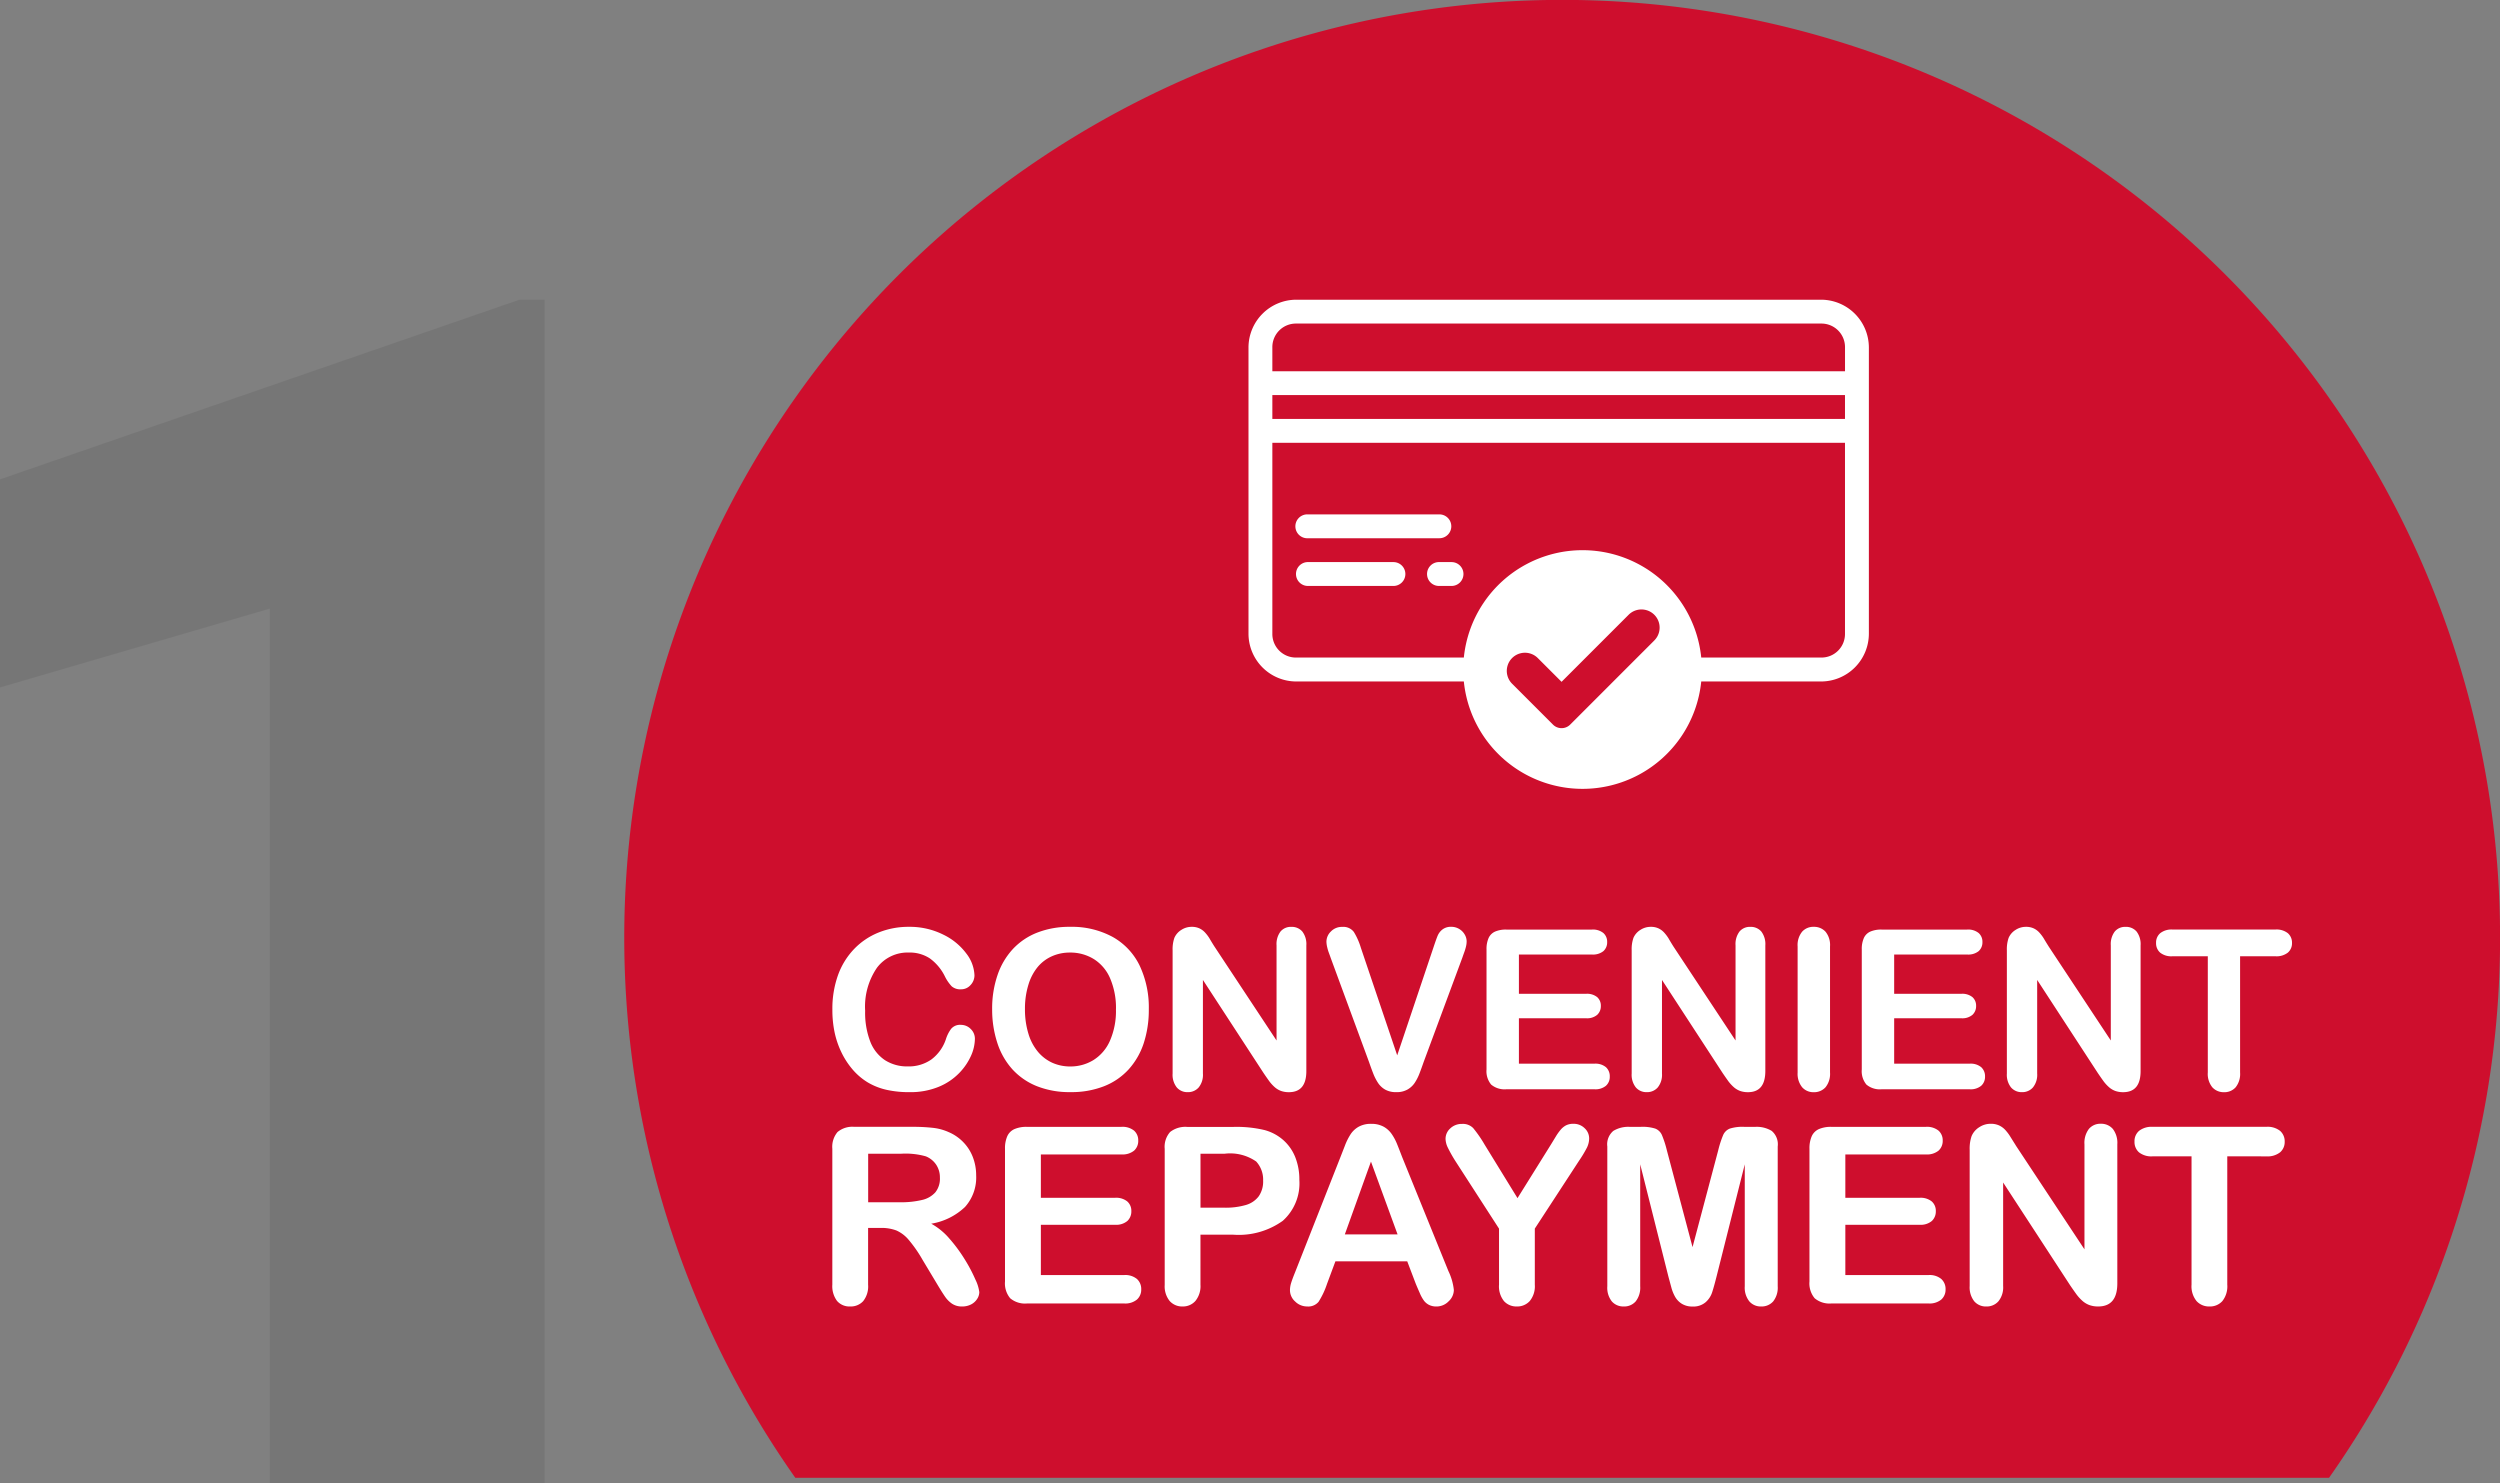
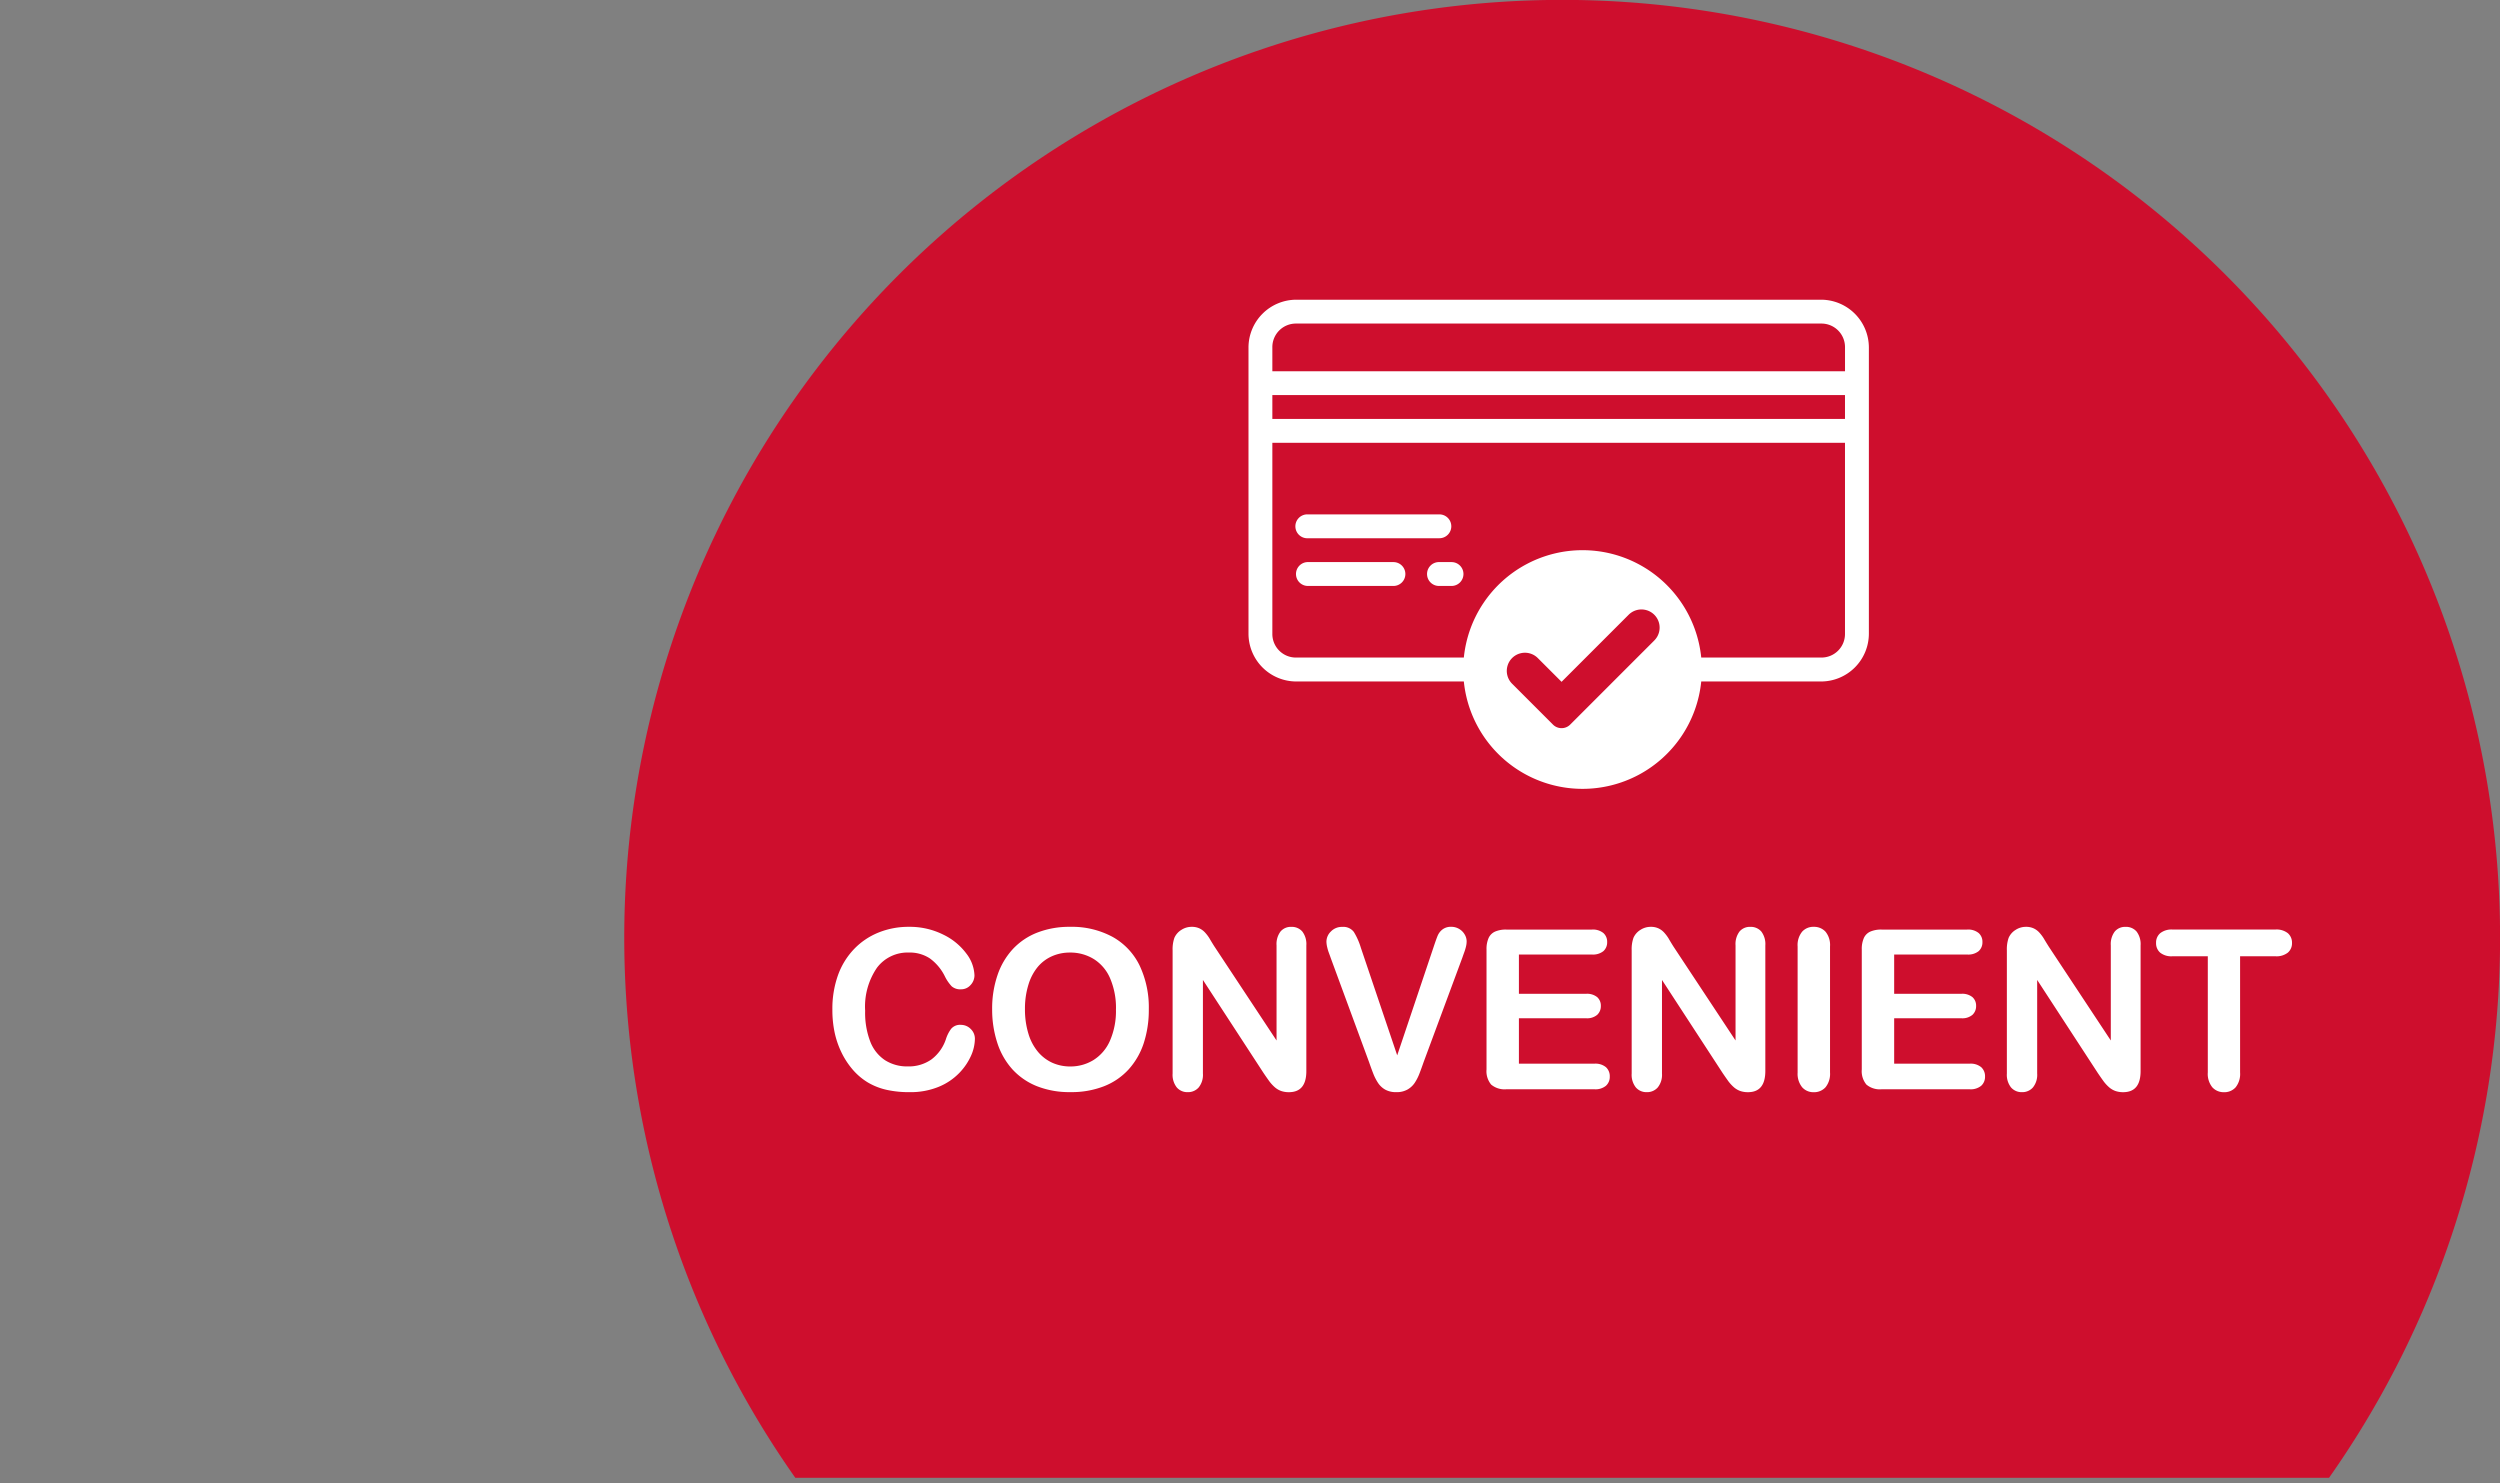
<svg xmlns="http://www.w3.org/2000/svg" width="144.174" height="85.534" viewBox="0 0 144.174 85.534">
  <rect x="0" y="0" width="144.174" height="85.534" fill="#808080" stroke="none" />
  <g id="Group_7400" data-name="Group 7400" transform="translate(-1070 -6013.237)">
-     <path id="Path_10130" data-name="Path 10130" d="M11.391,0H-4.453V-50.437l-15.562,4.547v-12L9.938-68.25h1.453Z" transform="translate(1090.016 6098.771)" fill="#231f20" opacity="0.1" />
    <path id="Path_2476" data-name="Path 2476" d="M1631.387,775.175h88.451a54.089,54.089,0,1,0-88.451,0Z" transform="translate(-515.523 5323.285)" fill="#ce0e2d" />
    <g id="Group_4862" data-name="Group 4862" transform="translate(1142 6030.521)">
      <g id="Group_4861" data-name="Group 4861">
        <path id="Path_10195" data-name="Path 10195" d="M5.752,1026.4A2.761,2.761,0,0,0,3,1029.152v16.513a2.761,2.761,0,0,0,2.752,2.752h9.667a6.88,6.88,0,0,0,13.691,0h6.915a2.761,2.761,0,0,0,2.752-2.752v-16.513a2.761,2.761,0,0,0-2.752-2.752Zm0,1.376H36.025a1.358,1.358,0,0,1,1.376,1.376v1.376H4.376v-1.376A1.358,1.358,0,0,1,5.752,1027.776ZM4.376,1031.9H37.4v1.376H4.376Zm0,2.752H37.4v11.009a1.358,1.358,0,0,1-1.376,1.376H29.11a6.88,6.88,0,0,0-13.691,0H5.752a1.358,1.358,0,0,1-1.376-1.376Zm1.994,4.128a.689.689,0,1,0,.07,1.376h7.568a.688.688,0,1,0,0-1.376H6.44c-.023,0-.047,0-.07,0Zm.011,2.752a.689.689,0,0,0,.07,1.376h4.908a.688.688,0,1,0,0-1.376H6.451q-.035,0-.07,0Zm7.558,0a.689.689,0,0,0,.07,1.376h.7a.688.688,0,1,0,0-1.376h-.7q-.035,0-.07,0Zm10.941,3.741a.619.619,0,0,0-.427.185l-3.268,3.225-1.11-1.094a.619.619,0,1,0-.868.881L20.749,1050a.619.619,0,0,0,.871,0l3.7-3.655a.619.619,0,0,0-.443-1.067Z" transform="translate(-3 -1026.4)" fill="#fff" />
      </g>
    </g>
    <path id="Path_10196" data-name="Path 10196" d="M520.409,423.131a.692.692,0,0,1-.491-.2l-2.361-2.361a1.047,1.047,0,1,1,1.481-1.481l1.371,1.371,3.867-3.867h0a1.047,1.047,0,0,1,1.481,1.481l-4.857,4.858A.692.692,0,0,1,520.409,423.131Z" transform="translate(639.646 5632.098)" fill="#ce0e2d" />
    <g id="Group_7399" data-name="Group 7399" transform="translate(-3.697 -2.93)">
      <path id="Path_22134" data-name="Path 22134" d="M8.919-3.725a2.458,2.458,0,0,1-.217.953A3.438,3.438,0,0,1,8.02-1.766a3.483,3.483,0,0,1-1.189.8,4.274,4.274,0,0,1-1.686.308A5.891,5.891,0,0,1,3.817-.794a3.729,3.729,0,0,1-1.085-.431A3.661,3.661,0,0,1,1.836-2a4.579,4.579,0,0,1-.623-.972A5.068,5.068,0,0,1,.826-4.116,6.258,6.258,0,0,1,.7-5.411a5.749,5.749,0,0,1,.324-1.994,4.254,4.254,0,0,1,.928-1.507,4.047,4.047,0,0,1,1.415-.953,4.583,4.583,0,0,1,1.73-.327,4.322,4.322,0,0,1,1.994.447,3.609,3.609,0,0,1,1.34,1.1A2.18,2.18,0,0,1,8.894-7.4a.81.81,0,0,1-.226.566.718.718,0,0,1-.547.245.756.756,0,0,1-.538-.17,2.352,2.352,0,0,1-.4-.585,2.814,2.814,0,0,0-.859-1.025,2.1,2.1,0,0,0-1.217-.34,2.206,2.206,0,0,0-1.834.874,3.96,3.96,0,0,0-.683,2.485,4.614,4.614,0,0,0,.3,1.79,2.259,2.259,0,0,0,.856,1.066,2.362,2.362,0,0,0,1.3.352,2.275,2.275,0,0,0,1.362-.4,2.413,2.413,0,0,0,.84-1.173,1.991,1.991,0,0,1,.3-.594.669.669,0,0,1,.566-.23A.792.792,0,0,1,8.68-4.3.775.775,0,0,1,8.919-3.725ZM14.4-10.192a4.925,4.925,0,0,1,2.463.582,3.772,3.772,0,0,1,1.557,1.654,5.639,5.639,0,0,1,.528,2.519,6.162,6.162,0,0,1-.289,1.944,4.205,4.205,0,0,1-.868,1.516A3.793,3.793,0,0,1,16.368-1a5.135,5.135,0,0,1-1.931.34A5.09,5.09,0,0,1,12.5-1a3.843,3.843,0,0,1-1.428-.985,4.205,4.205,0,0,1-.865-1.529,6.171,6.171,0,0,1-.293-1.931,5.962,5.962,0,0,1,.305-1.95,4.184,4.184,0,0,1,.884-1.51,3.823,3.823,0,0,1,1.409-.953A5.073,5.073,0,0,1,14.4-10.192Zm2.655,4.743A4.326,4.326,0,0,0,16.726-7.2a2.442,2.442,0,0,0-.934-1.123A2.568,2.568,0,0,0,14.4-8.708a2.523,2.523,0,0,0-1.035.211,2.274,2.274,0,0,0-.818.613,2.931,2.931,0,0,0-.541,1.029,4.648,4.648,0,0,0-.2,1.406,4.764,4.764,0,0,0,.2,1.422,2.915,2.915,0,0,0,.56,1.054,2.352,2.352,0,0,0,.83.626,2.511,2.511,0,0,0,1.029.208A2.524,2.524,0,0,0,15.742-2.5,2.479,2.479,0,0,0,16.7-3.606,4.28,4.28,0,0,0,17.053-5.449Zm5.668-3.623,3.592,5.435V-9.123a1.2,1.2,0,0,1,.23-.8.775.775,0,0,1,.62-.267.8.8,0,0,1,.635.267,1.193,1.193,0,0,1,.233.8V-1.87q0,1.214-1.007,1.214a1.333,1.333,0,0,1-.453-.072,1.15,1.15,0,0,1-.377-.23,2.237,2.237,0,0,1-.327-.368q-.151-.211-.3-.431l-3.5-5.372v5.4a1.153,1.153,0,0,1-.245.8.811.811,0,0,1-.629.271.8.8,0,0,1-.635-.274,1.175,1.175,0,0,1-.239-.8V-8.84a2.014,2.014,0,0,1,.1-.711,1.015,1.015,0,0,1,.4-.462,1.079,1.079,0,0,1,.6-.179,1.033,1.033,0,0,1,.431.082,1.038,1.038,0,0,1,.315.22,2.273,2.273,0,0,1,.277.359Q22.571-9.312,22.722-9.073Zm8.461.107,2.089,6.184L35.366-9.01q.164-.491.245-.683a.909.909,0,0,1,.271-.346.792.792,0,0,1,.516-.154.863.863,0,0,1,.443.12.88.88,0,0,1,.321.318.782.782,0,0,1,.116.4,1.309,1.309,0,0,1-.038.3,2.715,2.715,0,0,1-.094.315q-.057.154-.113.318L34.8-2.4q-.12.346-.239.657a2.78,2.78,0,0,1-.277.547,1.239,1.239,0,0,1-.418.387,1.257,1.257,0,0,1-.639.151A1.278,1.278,0,0,1,32.589-.8a1.215,1.215,0,0,1-.421-.39,2.877,2.877,0,0,1-.28-.55q-.12-.308-.239-.654l-2.2-5.976q-.057-.164-.116-.321a2.488,2.488,0,0,1-.1-.34,1.451,1.451,0,0,1-.041-.308.821.821,0,0,1,.258-.585.868.868,0,0,1,.648-.264.757.757,0,0,1,.676.293A3.893,3.893,0,0,1,31.183-8.966ZM44.5-8.595H40.292V-6.33h3.875a.922.922,0,0,1,.639.192.652.652,0,0,1,.211.506.677.677,0,0,1-.208.513.9.9,0,0,1-.642.2H40.292V-2.3h4.353a.953.953,0,0,1,.664.2.7.7,0,0,1,.223.544.687.687,0,0,1-.223.532.953.953,0,0,1-.664.2H39.569a1.2,1.2,0,0,1-.878-.271,1.209,1.209,0,0,1-.267-.874V-8.89a1.555,1.555,0,0,1,.12-.657.742.742,0,0,1,.374-.371,1.573,1.573,0,0,1,.651-.116H44.5a.958.958,0,0,1,.664.2.67.67,0,0,1,.217.519.677.677,0,0,1-.217.525A.958.958,0,0,1,44.5-8.595Zm4.693-.478,3.592,5.435V-9.123a1.2,1.2,0,0,1,.23-.8.775.775,0,0,1,.62-.267.8.8,0,0,1,.635.267,1.193,1.193,0,0,1,.233.8V-1.87Q54.5-.656,53.5-.656a1.333,1.333,0,0,1-.453-.072,1.15,1.15,0,0,1-.377-.23,2.237,2.237,0,0,1-.327-.368q-.151-.211-.3-.431l-3.5-5.372v5.4a1.153,1.153,0,0,1-.245.8.811.811,0,0,1-.629.271.8.8,0,0,1-.635-.274,1.175,1.175,0,0,1-.239-.8V-8.84a2.014,2.014,0,0,1,.1-.711,1.015,1.015,0,0,1,.4-.462,1.079,1.079,0,0,1,.6-.179,1.033,1.033,0,0,1,.431.082,1.038,1.038,0,0,1,.315.22,2.273,2.273,0,0,1,.277.359Q49.043-9.312,49.194-9.073Zm7.172,7.278V-9.06a1.225,1.225,0,0,1,.258-.849.861.861,0,0,1,.667-.283.89.89,0,0,1,.683.28,1.213,1.213,0,0,1,.261.852v7.266a1.225,1.225,0,0,1-.261.856.885.885,0,0,1-.683.283.859.859,0,0,1-.664-.286A1.227,1.227,0,0,1,56.366-1.794Zm9.776-6.8H61.933V-6.33h3.875a.922.922,0,0,1,.639.192.652.652,0,0,1,.211.506.677.677,0,0,1-.208.513.9.9,0,0,1-.642.2H61.933V-2.3h4.353a.953.953,0,0,1,.664.2.7.7,0,0,1,.223.544.687.687,0,0,1-.223.532.953.953,0,0,1-.664.2H61.21a1.2,1.2,0,0,1-.878-.271,1.209,1.209,0,0,1-.267-.874V-8.89a1.555,1.555,0,0,1,.12-.657.742.742,0,0,1,.374-.371,1.573,1.573,0,0,1,.651-.116h4.932a.958.958,0,0,1,.664.2.67.67,0,0,1,.217.519.677.677,0,0,1-.217.525A.958.958,0,0,1,66.142-8.595Zm4.693-.478,3.592,5.435V-9.123a1.2,1.2,0,0,1,.23-.8.775.775,0,0,1,.62-.267.8.8,0,0,1,.635.267,1.193,1.193,0,0,1,.233.8V-1.87q0,1.214-1.007,1.214a1.333,1.333,0,0,1-.453-.072,1.15,1.15,0,0,1-.377-.23,2.237,2.237,0,0,1-.327-.368q-.151-.211-.3-.431l-3.5-5.372v5.4a1.153,1.153,0,0,1-.245.8.811.811,0,0,1-.629.271.8.8,0,0,1-.635-.274,1.175,1.175,0,0,1-.239-.8V-8.84a2.014,2.014,0,0,1,.1-.711,1.015,1.015,0,0,1,.4-.462,1.079,1.079,0,0,1,.6-.179,1.033,1.033,0,0,1,.431.082,1.038,1.038,0,0,1,.315.22,2.273,2.273,0,0,1,.277.359Q70.684-9.312,70.835-9.073Zm13.085.579H81.882v6.7a1.233,1.233,0,0,1-.258.859.865.865,0,0,1-.667.28.878.878,0,0,1-.676-.283,1.225,1.225,0,0,1-.261-.856v-6.7H77.981a1.032,1.032,0,0,1-.711-.211.715.715,0,0,1-.233-.557.707.707,0,0,1,.242-.566,1.049,1.049,0,0,1,.7-.208H83.92a1.045,1.045,0,0,1,.72.214.72.72,0,0,1,.236.56.706.706,0,0,1-.239.557A1.057,1.057,0,0,1,83.92-8.494Z" transform="translate(1121 6079.809)" fill="#fff" />
-       <path id="Path_22133" data-name="Path 22133" d="M3.866-4.19H3.143V-.918a1.36,1.36,0,0,1-.285.952A.969.969,0,0,1,2.115.34.947.947,0,0,1,1.351.02,1.416,1.416,0,0,1,1.08-.918V-8.754a1.325,1.325,0,0,1,.3-.966,1.325,1.325,0,0,1,.966-.3H5.7a10.192,10.192,0,0,1,1.188.059,2.987,2.987,0,0,1,.889.24,2.575,2.575,0,0,1,.848.577,2.525,2.525,0,0,1,.559.872,2.906,2.906,0,0,1,.191,1.053A2.543,2.543,0,0,1,8.733-5.4a3.691,3.691,0,0,1-1.949.966,3.772,3.772,0,0,1,1.049.861,8.737,8.737,0,0,1,.893,1.212A8.982,8.982,0,0,1,9.337-1.2a2.292,2.292,0,0,1,.219.712.728.728,0,0,1-.129.4.9.9,0,0,1-.351.313A1.106,1.106,0,0,1,8.562.34,1,1,0,0,1,7.979.177a1.57,1.57,0,0,1-.406-.413Q7.4-.487,7.11-.973L6.284-2.349a7.568,7.568,0,0,0-.8-1.153,1.963,1.963,0,0,0-.712-.542A2.448,2.448,0,0,0,3.866-4.19Zm1.181-4.28h-1.9v2.8H4.991A5.177,5.177,0,0,0,6.242-5.8a1.467,1.467,0,0,0,.775-.438,1.258,1.258,0,0,0,.267-.851,1.315,1.315,0,0,0-.215-.747,1.3,1.3,0,0,0-.6-.483A4.3,4.3,0,0,0,5.047-8.469Zm12.707.042H13.106v2.5h4.28a1.019,1.019,0,0,1,.705.212.72.72,0,0,1,.233.559.748.748,0,0,1-.229.566,1,1,0,0,1-.709.219h-4.28v2.9h4.808a1.052,1.052,0,0,1,.733.226.775.775,0,0,1,.247.6.759.759,0,0,1-.247.587,1.052,1.052,0,0,1-.733.226H12.307a1.323,1.323,0,0,1-.969-.3,1.335,1.335,0,0,1-.3-.966V-8.754a1.717,1.717,0,0,1,.132-.726.82.82,0,0,1,.413-.41,1.738,1.738,0,0,1,.719-.129h5.447a1.058,1.058,0,0,1,.733.219.74.74,0,0,1,.24.573.748.748,0,0,1-.24.58A1.058,1.058,0,0,1,17.754-8.428ZM24.2-3.8h-1.89V-.918A1.347,1.347,0,0,1,22.02.02a.954.954,0,0,1-.736.32.962.962,0,0,1-.75-.316A1.343,1.343,0,0,1,20.248-.9v-7.85a1.284,1.284,0,0,1,.313-.973,1.423,1.423,0,0,1,.993-.292H24.2a6.937,6.937,0,0,1,1.806.181,2.69,2.69,0,0,1,1.08.577,2.6,2.6,0,0,1,.691.987,3.473,3.473,0,0,1,.236,1.313A2.9,2.9,0,0,1,27.057-4.6,4.36,4.36,0,0,1,24.2-3.8Zm-.5-4.669H22.312v3.112H23.7A4.151,4.151,0,0,0,24.92-5.51a1.421,1.421,0,0,0,.747-.5,1.493,1.493,0,0,0,.257-.91,1.543,1.543,0,0,0-.4-1.1A2.639,2.639,0,0,0,23.7-8.469ZM34.72-.987l-.486-1.278H30.093L29.607-.959A4.572,4.572,0,0,1,29.12.072a.773.773,0,0,1-.66.267.968.968,0,0,1-.688-.285.872.872,0,0,1-.3-.646,1.441,1.441,0,0,1,.069-.431q.069-.222.229-.618l2.605-6.614.267-.684a3.46,3.46,0,0,1,.333-.663,1.355,1.355,0,0,1,.465-.427,1.427,1.427,0,0,1,.712-.163,1.442,1.442,0,0,1,.719.163,1.382,1.382,0,0,1,.465.42,2.948,2.948,0,0,1,.3.552q.122.3.309.789L36.61-1.7a3.3,3.3,0,0,1,.313,1.091.9.9,0,0,1-.3.65.97.97,0,0,1-.712.3A.923.923,0,0,1,35.5.253a.854.854,0,0,1-.292-.236,2.173,2.173,0,0,1-.254-.459Q34.817-.751,34.72-.987ZM30.635-3.815h3.043l-1.535-4.2Zm8.893,2.9V-4.148L37.041-8a8.078,8.078,0,0,1-.462-.813,1.24,1.24,0,0,1-.135-.507.81.81,0,0,1,.274-.611.953.953,0,0,1,.677-.257.827.827,0,0,1,.643.24A7.17,7.17,0,0,1,38.694-9l1.9,3.092L42.522-9l.292-.479a2.965,2.965,0,0,1,.261-.365,1.038,1.038,0,0,1,.316-.261.91.91,0,0,1,.424-.09.894.894,0,0,1,.65.254.8.8,0,0,1,.261.587,1.228,1.228,0,0,1-.132.542,7.032,7.032,0,0,1-.452.75l-2.55,3.911V-.918A1.342,1.342,0,0,1,41.3.027a.972.972,0,0,1-.743.313.964.964,0,0,1-.743-.309A1.362,1.362,0,0,1,39.528-.918ZM49.3-1.369,47.67-7.858V-.827a1.28,1.28,0,0,1-.261.875.881.881,0,0,1-.691.292.881.881,0,0,1-.681-.288,1.266,1.266,0,0,1-.264-.879V-8.886a1.01,1.01,0,0,1,.347-.9,1.663,1.663,0,0,1,.938-.233H47.7a2.437,2.437,0,0,1,.837.1.7.7,0,0,1,.386.375,5.823,5.823,0,0,1,.285.882l1.48,5.579,1.48-5.579a5.823,5.823,0,0,1,.285-.882.7.7,0,0,1,.386-.375,2.437,2.437,0,0,1,.837-.1h.639a1.663,1.663,0,0,1,.938.233,1.01,1.01,0,0,1,.347.9V-.827a1.28,1.28,0,0,1-.261.875.89.89,0,0,1-.7.292.868.868,0,0,1-.674-.292A1.268,1.268,0,0,1,53.7-.827V-7.858L52.068-1.369q-.16.632-.261.927A1.28,1.28,0,0,1,51.436.1a1.083,1.083,0,0,1-.75.243,1.132,1.132,0,0,1-.611-.156,1.126,1.126,0,0,1-.389-.4,2.281,2.281,0,0,1-.219-.538Q49.386-1.05,49.3-1.369Zm14.84-7.059H59.5v2.5h4.28a1.019,1.019,0,0,1,.705.212.72.72,0,0,1,.233.559.748.748,0,0,1-.229.566,1,1,0,0,1-.709.219H59.5v2.9H64.3a1.052,1.052,0,0,1,.733.226.775.775,0,0,1,.247.6.759.759,0,0,1-.247.587A1.052,1.052,0,0,1,64.3.166H58.7a1.323,1.323,0,0,1-.969-.3,1.335,1.335,0,0,1-.3-.966V-8.754a1.717,1.717,0,0,1,.132-.726.82.82,0,0,1,.413-.41,1.738,1.738,0,0,1,.719-.129h5.447a1.058,1.058,0,0,1,.733.219.74.74,0,0,1,.24.573.748.748,0,0,1-.24.58A1.058,1.058,0,0,1,64.143-8.428Zm5.183-.528,3.967,6V-9.011a1.33,1.33,0,0,1,.254-.886.856.856,0,0,1,.684-.3.882.882,0,0,1,.7.3,1.317,1.317,0,0,1,.257.886V-1Q75.189.34,74.078.34a1.472,1.472,0,0,1-.5-.08,1.27,1.27,0,0,1-.417-.254A2.471,2.471,0,0,1,72.8-.4q-.167-.233-.333-.476L68.6-6.809V-.841a1.273,1.273,0,0,1-.271.882.9.9,0,0,1-.695.3.886.886,0,0,1-.7-.3,1.3,1.3,0,0,1-.264-.879V-8.7a2.224,2.224,0,0,1,.111-.785,1.121,1.121,0,0,1,.438-.511,1.191,1.191,0,0,1,.66-.2,1.141,1.141,0,0,1,.476.09,1.146,1.146,0,0,1,.347.243,2.51,2.51,0,0,1,.306.4Q69.159-9.22,69.326-8.956Zm14.451.639H81.526v7.4a1.362,1.362,0,0,1-.285.948A.956.956,0,0,1,80.5.34a.969.969,0,0,1-.747-.313,1.353,1.353,0,0,1-.288-.945v-7.4H77.218a1.14,1.14,0,0,1-.785-.233.79.79,0,0,1-.257-.615.78.78,0,0,1,.267-.625,1.158,1.158,0,0,1,.775-.229h6.558a1.154,1.154,0,0,1,.8.236.8.8,0,0,1,.261.618.78.78,0,0,1-.264.615A1.168,1.168,0,0,1,83.777-8.317Z" transform="translate(1120.617 6091.171)" fill="#fff" />
    </g>
  </g>
</svg>